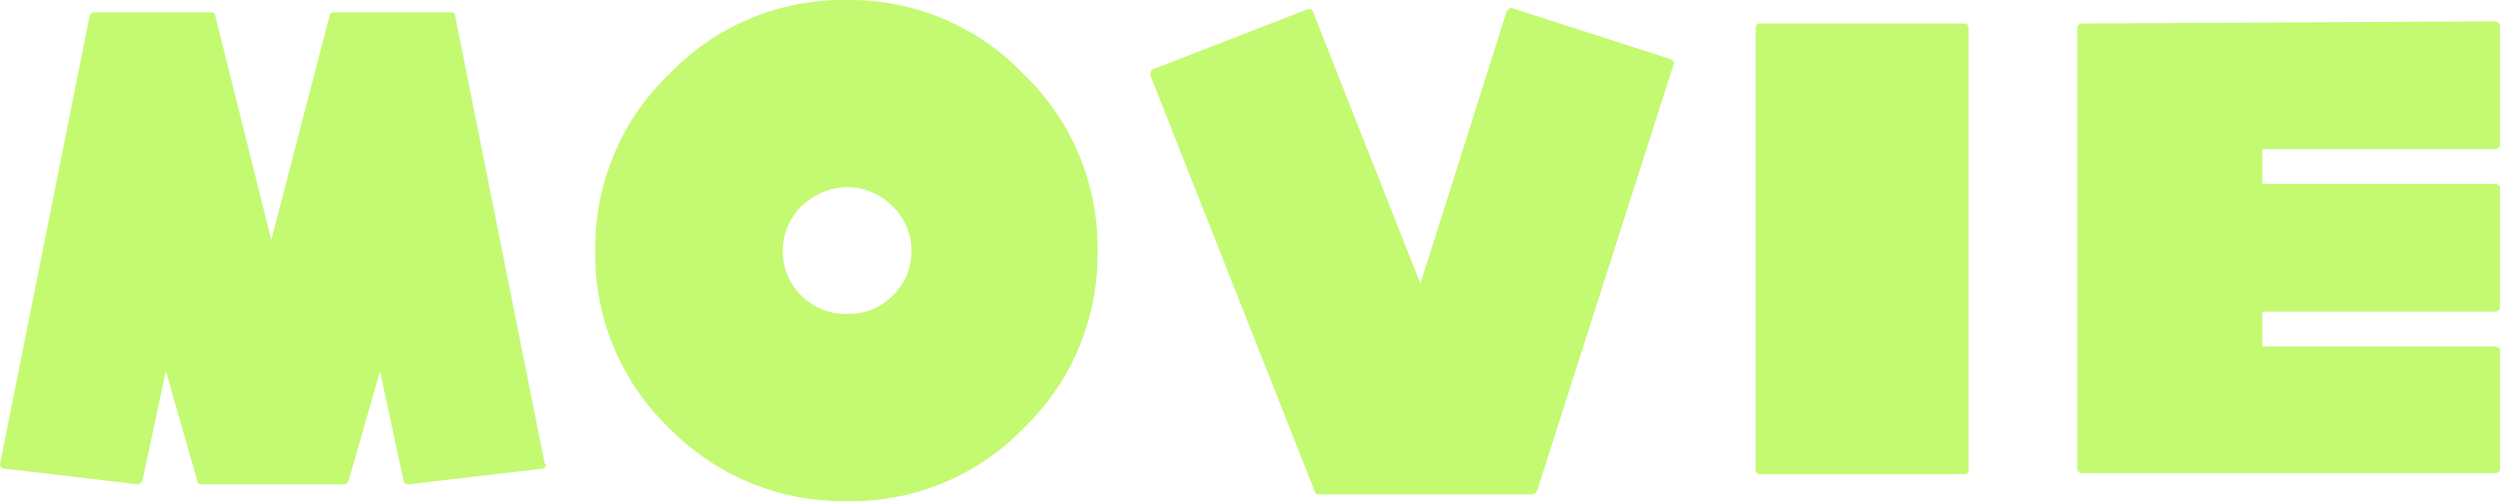
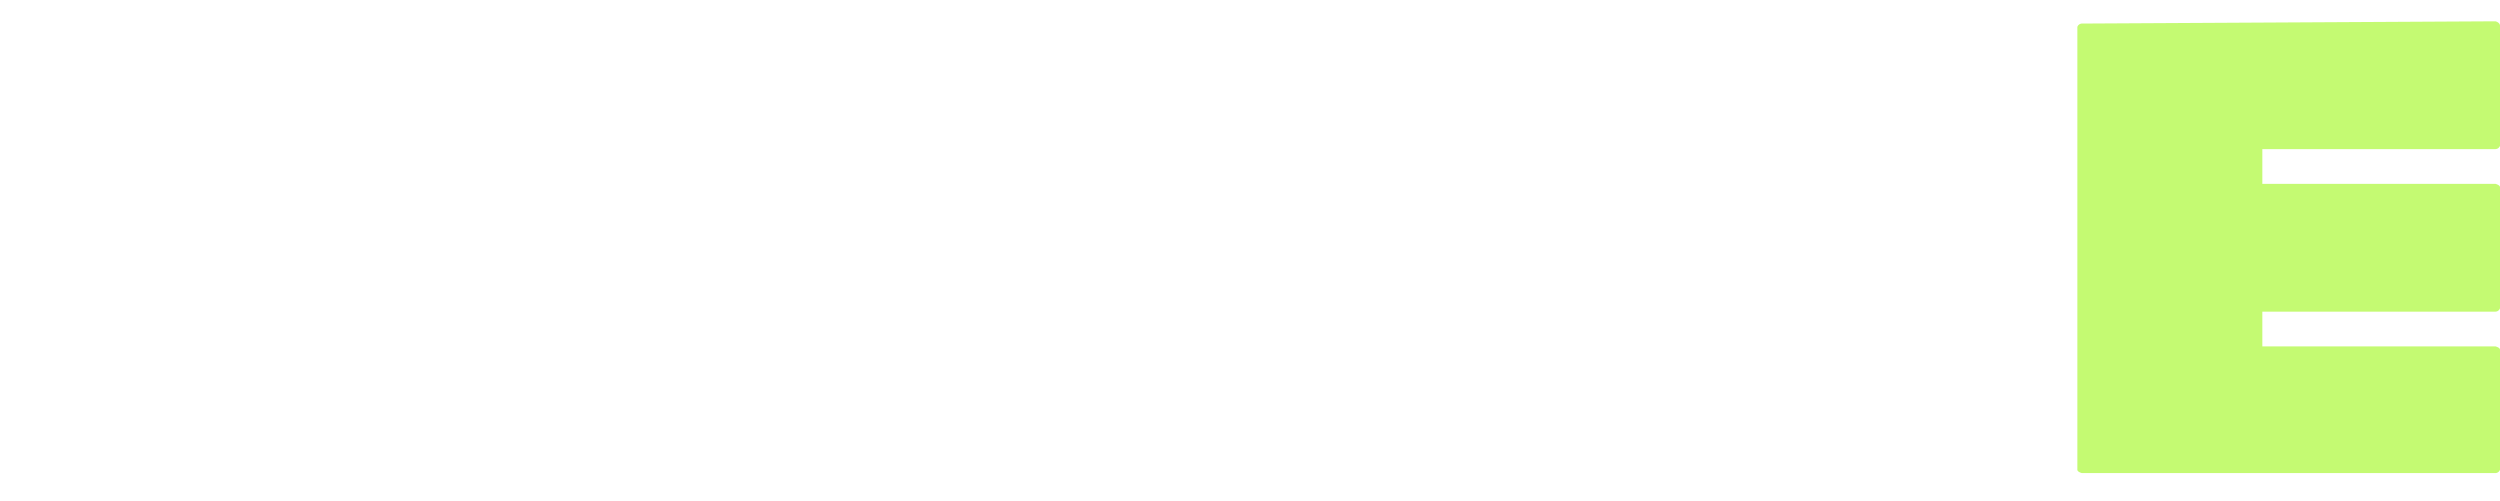
<svg xmlns="http://www.w3.org/2000/svg" id="hd-movie_02" width="143.057" height="28.676" viewBox="0 0 143.057 28.676">
  <g id="MOVIE" transform="translate(0 0)">
-     <path id="パス_2124" data-name="パス 2124" d="M31.242,25.963s0,.257-.192.257l-7.7.9s-.257,0-.257-.192l-1.347-6.287-1.8,6.287s-.128.192-.192.192H11.483a.188.188,0,0,1-.192-.192l-1.8-6.287L8.147,26.925s-.128.192-.257.192l-7.7-.9A.286.286,0,0,1,0,25.963L5.132.3S5.26.11,5.325.11h6.8A.188.188,0,0,1,12.317.3l3.208,12.83L18.86.3s.064-.192.192-.192h6.8A.188.188,0,0,1,26.045.3l5.132,25.66Z" transform="translate(0 0.596)" fill="#c4fa72" />
-     <path id="パス_2125" data-name="パス 2125" d="M34.05,14.37a13.761,13.761,0,0,1-4.234,10.136,13.7,13.7,0,0,1-10.136,4.17,13.951,13.951,0,0,1-10.136-4.17A13.761,13.761,0,0,1,5.31,14.37,13.761,13.761,0,0,1,9.544,4.234,13.761,13.761,0,0,1,19.68,0,13.761,13.761,0,0,1,29.816,4.234,13.761,13.761,0,0,1,34.05,14.37Zm-10.649,0A3.489,3.489,0,0,0,22.31,11.8a3.6,3.6,0,0,0-2.566-1.091,3.859,3.859,0,0,0-2.63,1.091,3.594,3.594,0,0,0,2.63,6.158,3.433,3.433,0,0,0,2.566-1.026A3.489,3.489,0,0,0,23.4,14.37Z" transform="translate(28.754 0)" fill="#c4fa72" />
-     <path id="パス_2126" data-name="パス 2126" d="M40.219,3.278,32.392,27.719s-.128.192-.192.192H19.883s-.192,0-.192-.128L10.26,3.919s0-.257.128-.321L19.305.134s.257,0,.257.128L25.72,15.851,30.66.262s.128-.192.257-.192L40.09,3.021s.192.128.128.257Z" transform="translate(55.559 0.379)" fill="#c4fa72" />
-     <path id="パス_2127" data-name="パス 2127" d="M27.849,25.806s-.064.192-.192.192h-11.8s-.192-.064-.192-.192V.4s.064-.192.192-.192h11.8s.192.064.192.192V25.87Z" transform="translate(84.8 1.137)" fill="#c4fa72" />
    <path id="パス_2128" data-name="パス 2128" d="M42.715,25.85a.286.286,0,0,1-.257.192H18.787s-.257-.064-.257-.192V.511a.286.286,0,0,1,.257-.192L42.458.19s.257.064.257.257V7.311a.286.286,0,0,1-.257.192H29.115V9.492H42.458s.257.064.257.192v6.928a.286.286,0,0,1-.257.192H29.115v1.989H42.458s.257.064.257.192Z" transform="translate(100.342 1.029)" fill="#c4fa72" />
  </g>
</svg>